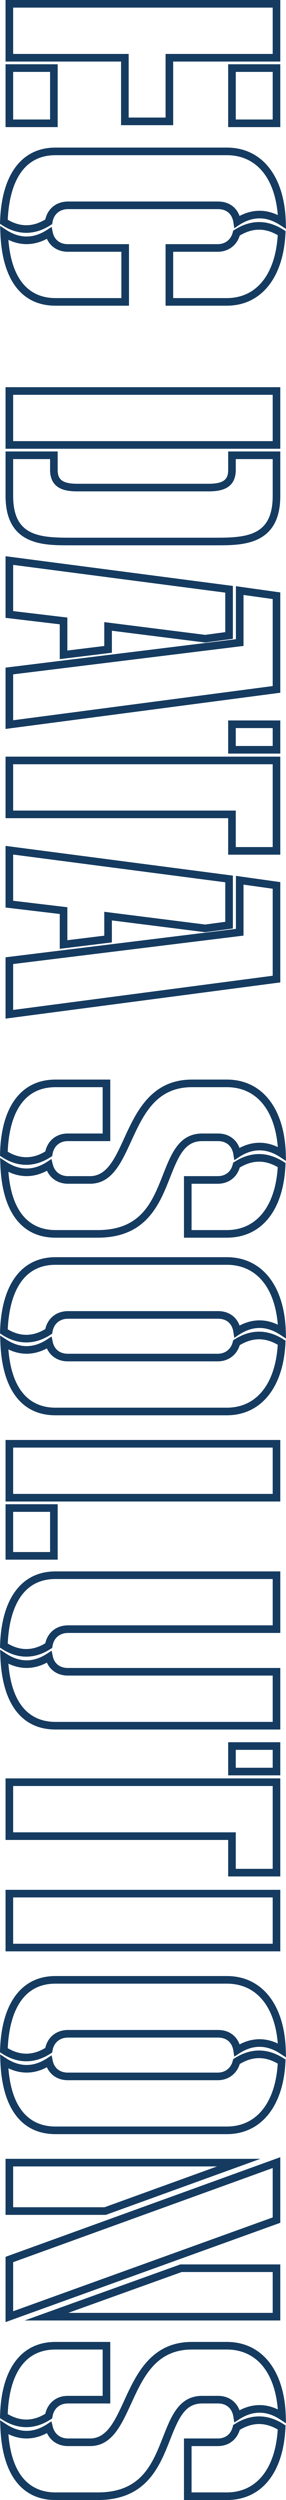
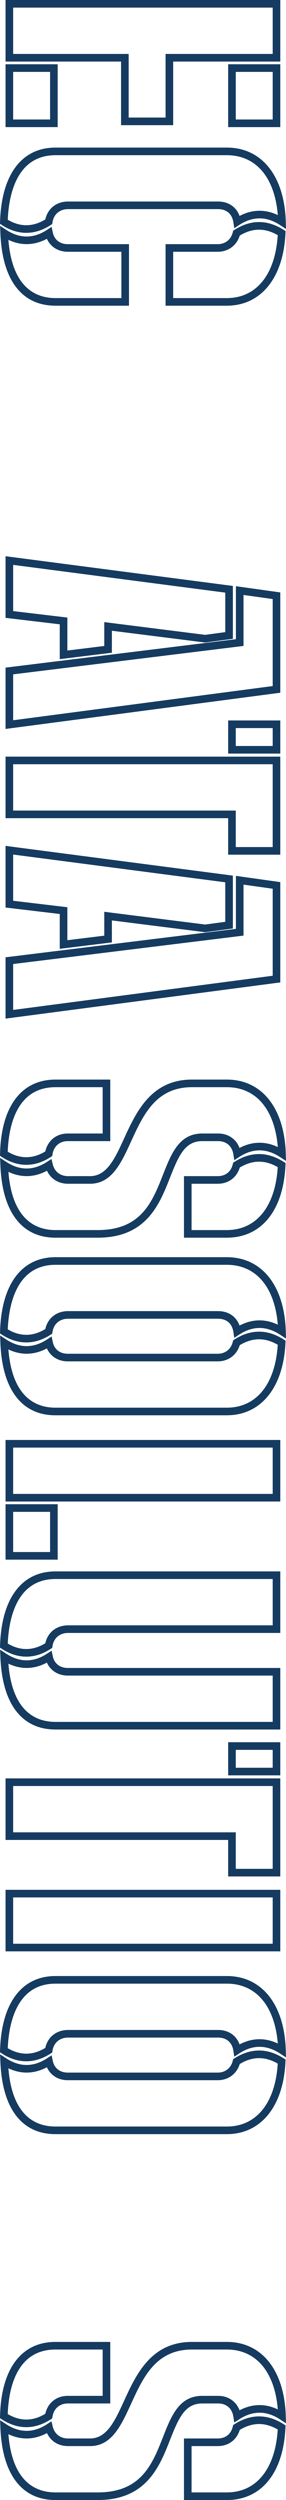
<svg xmlns="http://www.w3.org/2000/svg" id="_レイヤー_1" viewBox="0 0 88.651 774.146">
  <defs>
    <style>.cls-1{isolation:isolate;}.cls-2{fill:#153b60;stroke-width:0px;}</style>
  </defs>
  <g class="cls-1">
    <g class="cls-1">
      <path class="cls-2" d="M86.883,39.362h-16.16v-19.461h16.16v19.461ZM73.083,37.003h11.441v-14.742h-11.441v14.742ZM17.88,39.362H1.719v-19.461h16.16v19.461ZM4.079,37.003h11.441v-14.742H4.079v14.742ZM53.681,38.762h-16.16v-19.701H1.719V0h85.164v19.061h-33.202v19.701ZM39.881,36.402h11.441v-19.701h33.202V2.359H4.079v14.342h35.802v19.701Z" />
      <path class="cls-2" d="M70.303,94.662h-18.981v-19.061h16.181c2.32,0,4.104-1.417,4.654-3.698l.111-.462.4-.256c5.065-3.233,10.203-3.234,15.271,0l.575.367-.031.682c-.635,13.834-7.601,22.427-18.18,22.427ZM53.681,92.303h16.622c9.156,0,15.024-7.267,15.785-19.482-3.953-2.299-7.813-2.261-11.771.119-.943,3.067-3.569,5.021-6.815,5.021h-13.821v14.342ZM39.981,94.662h-22.781C6.738,94.662.672,86.694.12,72.226l-.087-2.279,1.91,1.246c4.184,2.729,8.429,2.728,12.612,0l1.449-.945.351,1.694c.474,2.292,2.21,3.66,4.645,3.66h18.981v19.061ZM2.602,74.267c1.19,14.84,8.514,18.036,14.598,18.036h20.422v-14.342h-16.622c-2.962,0-5.361-1.532-6.467-4.015-3.924,2.091-7.99,2.198-11.931.321ZM8.149,72.099c-2.555,0-5.11-.81-7.595-2.43L-0,69.307l.021-.662c.435-14.583,6.696-22.946,17.18-22.946h53.104c10.853,0,17.856,8.792,18.279,22.946l.067,2.256-1.891-1.233c-4.186-2.73-8.43-2.729-12.611,0l-1.536,1.001-.274-1.813c-.395-2.604-2.12-4.098-4.734-4.098H21.1c-2.587,0-4.44,1.572-4.835,4.103l-.082.519-.439.287c-2.484,1.62-5.039,2.43-7.595,2.43ZM2.403,68.041c3.864,2.292,7.771,2.264,11.634-.085.758-3.394,3.477-5.556,7.063-5.556h46.503c3.205,0,5.637,1.674,6.655,4.469,3.897-2.048,7.938-2.139,11.85-.271-.945-11.655-6.757-18.54-15.805-18.54H17.2c-12.007,0-14.456,12.212-14.797,19.982Z" />
-       <path class="cls-2" d="M67.302,168.859H21.3c-7.798,0-19.581,0-19.581-15.281v-13.78h16.16v5.68c0,2.668,1.007,4.321,6.021,4.321h40.803c5.014,0,6.021-1.653,6.021-4.321v-5.68h16.16v13.78c0,15.281-11.783,15.281-19.581,15.281ZM4.079,142.157v11.421c0,11.97,7.464,12.922,17.222,12.922h46.002c9.758,0,17.222-.952,17.222-12.922v-11.421h-11.441v3.32c0,5.988-4.782,6.681-8.38,6.681H23.9c-3.598,0-8.38-.692-8.38-6.681v-3.32H4.079ZM86.883,138.957H1.719v-19.061h85.164v19.061ZM4.079,136.598h80.445v-14.342H4.079v14.342Z" />
      <path class="cls-2" d="M1.719,225.722v-18.989l71.404-8.801v-16.415l13.76,1.931v31.062L1.719,225.722ZM4.079,208.819v14.212l80.445-10.59v-26.941l-9.041-1.269v15.787l-71.404,8.8ZM18.52,204.109v-10.787l-16.801-2v-19.092l70.463,9.209v16.367l-8.575,1.159-.152-.02-28.774-3.632v6.805l-16.16,1.991ZM4.079,189.228l16.801,2v10.213l11.441-1.41v-7.394l31.276,3.948,6.226-.841v-12.234l-65.744-8.592v14.31Z" />
      <path class="cls-2" d="M86.883,264.656h-16.16v-11.301H1.719v-19.06h85.164v30.36ZM73.083,262.297h11.441v-25.642H4.079v14.341h69.004v11.301ZM86.883,233.354h-16.16v-10.26h16.16v10.26ZM73.083,230.995h11.441v-5.541h-11.441v5.541Z" />
      <path class="cls-2" d="M1.719,315.422v-18.99l71.404-8.8v-16.415l13.76,1.932v31.062L1.719,315.422ZM4.079,298.519v14.213l80.445-10.59v-26.942l-9.041-1.269v15.787l-71.404,8.801ZM18.52,293.81v-10.788l-16.801-2v-19.092l70.463,9.209v16.367l-8.575,1.16-.152-.02-28.774-3.633v6.806l-16.16,1.991ZM4.079,278.927l16.801,2v10.214l11.441-1.41v-7.395l31.276,3.949,6.226-.842v-12.234l-65.744-8.592v14.31Z" />
      <path class="cls-2" d="M70.303,383.255h-13.281v-19.06h10.48c2.391,0,4.087-1.348,4.654-3.698l.111-.462.4-.256c5.065-3.232,10.203-3.234,15.271,0l.575.367-.031.682c-.644,14.042-7.44,22.426-18.18,22.426ZM59.382,380.896h10.922c9.156,0,15.024-7.266,15.785-19.481-3.953-2.299-7.812-2.26-11.77.119-.946,3.111-3.518,5.022-6.816,5.022h-8.121v14.341ZM30.3,383.255h-13.101c-10.462,0-16.528-7.968-17.08-22.436l-.087-2.279,1.91,1.246c4.184,2.729,8.429,2.727,12.612,0l1.399-.912.392,1.624c.56,2.315,2.336,3.698,4.754,3.698h6.8c5.22,0,7.704-5.423,10.58-11.703,3.715-8.108,8.338-18.2,21.022-18.2h10.801c10.853,0,17.856,8.792,18.279,22.946l.067,2.257-1.891-1.233c-4.186-2.732-8.43-2.729-12.611-0l-1.528.998-.282-1.803c-.401-2.569-2.171-4.103-4.734-4.103h-4.9c-5.293,0-7.236,4.262-9.969,11.217-3.271,8.325-7.342,18.685-22.434,18.685ZM2.602,362.86c1.19,14.839,8.514,18.035,14.598,18.035h13.101c13.484,0,16.917-8.738,20.237-17.188,2.568-6.538,4.995-12.713,12.165-12.713h4.9c3.139,0,5.605,1.709,6.644,4.475,3.901-2.056,7.946-2.147,11.861-.277-.946-11.656-6.757-18.54-15.805-18.54h-10.801c-11.171,0-15.089,8.552-18.877,16.823-3.082,6.726-5.992,13.079-12.726,13.079h-6.8c-2.984,0-5.377-1.51-6.539-4.031-3.932,2.106-8.009,2.22-11.959.336ZM8.149,360.693c-2.555,0-5.11-.81-7.595-2.43l-.55-.358.015-.656c.327-14.588,6.589-22.955,17.181-22.955h16.98v19.061h-13.181c-2.513,0-4.327,1.574-4.735,4.109l-.083.515-.438.285c-2.484,1.62-5.039,2.43-7.595,2.43ZM2.398,356.632c3.868,2.297,7.778,2.268,11.641-.083.769-3.394,3.448-5.555,6.961-5.555h10.821v-14.342h-14.621c-12.14,0-14.519,12.213-14.802,19.979Z" />
      <path class="cls-2" d="M70.303,438.254H17.2c-10.462,0-16.528-7.968-17.08-22.436l-.087-2.278,1.91,1.245c4.184,2.729,8.429,2.728,12.612,0l1.449-.945.351,1.694c.474,2.292,2.21,3.66,4.645,3.66h46.503c2.32,0,4.104-1.417,4.654-3.697l.111-.462.4-.256c5.065-3.233,10.203-3.235,15.271,0l.575.367-.031.681c-.635,13.833-7.601,22.427-18.18,22.427ZM2.602,417.859c1.19,14.839,8.514,18.035,14.598,18.035h53.104c9.156,0,15.024-7.267,15.785-19.481-3.953-2.3-7.813-2.261-11.771.119-.943,3.067-3.569,5.021-6.815,5.021H21c-2.962,0-5.361-1.532-6.467-4.016-3.924,2.092-7.99,2.2-11.931.321ZM8.149,415.691c-2.555,0-5.11-.81-7.595-2.43L-0,412.9l.021-.662c.435-14.583,6.696-22.946,17.18-22.946h53.104c10.853,0,17.856,8.793,18.279,22.946l.067,2.257-1.891-1.233c-4.186-2.731-8.43-2.73-12.611,0l-1.536,1.002-.274-1.813c-.395-2.604-2.12-4.098-4.734-4.098H21.1c-2.587,0-4.44,1.572-4.835,4.103l-.082.52-.439.287c-2.484,1.62-5.039,2.43-7.595,2.43ZM2.403,411.634c3.864,2.292,7.771,2.263,11.634-.085.758-3.394,3.477-5.556,7.063-5.556h46.503c3.205,0,5.637,1.674,6.655,4.469,3.897-2.05,7.938-2.139,11.85-.271-.946-11.655-6.757-18.539-15.805-18.539H17.2c-12.007,0-14.456,12.212-14.797,19.982Z" />
      <path class="cls-2" d="M17.88,482.953H1.719v-17.161h16.16v17.161ZM4.079,480.594h11.441v-12.442H4.079v12.442ZM86.883,464.951H1.719v-19.06h85.164v19.06ZM4.079,462.592h80.445v-14.341H4.079v14.341Z" />
      <path class="cls-2" d="M86.883,535.553H17.2c-10.462,0-16.528-7.968-17.08-22.436l-.087-2.278,1.91,1.245c4.183,2.728,8.428,2.729,12.612,0l1.449-.945.351,1.694c.474,2.291,2.21,3.659,4.645,3.659h65.884v19.061ZM2.602,515.158c1.19,14.839,8.514,18.035,14.598,18.035h67.324v-14.342H21c-2.962,0-5.361-1.532-6.467-4.015-3.926,2.093-7.992,2.199-11.931.321ZM8.149,512.989c-2.555,0-5.11-.81-7.595-2.43L-0,510.198l.021-.662c.435-14.582,6.696-22.945,17.18-22.945h69.684v19.061H21.1c-2.587,0-4.44,1.572-4.835,4.102l-.082.52-.439.287c-2.484,1.62-5.039,2.43-7.595,2.43ZM2.403,508.932c3.864,2.292,7.771,2.264,11.634-.085.758-3.394,3.477-5.555,7.063-5.555h63.424v-14.342H17.2c-12.007,0-14.456,12.212-14.797,19.981Z" />
      <path class="cls-2" d="M86.883,581.051h-16.16v-11.301H1.719v-19.061h85.164v30.361ZM73.083,578.691h11.441v-25.643H4.079v14.342h69.004v11.301ZM86.883,549.749h-16.16v-10.26h16.16v10.26ZM73.083,547.39h11.441v-5.541h-11.441v5.541Z" />
      <path class="cls-2" d="M86.883,604.248H1.719v-19.06h85.164v19.06ZM4.079,601.889h80.445v-14.341H4.079v14.341Z" />
      <path class="cls-2" d="M70.303,660.849H17.2c-10.462,0-16.528-7.968-17.08-22.436l-.087-2.278,1.91,1.245c4.184,2.729,8.429,2.728,12.612,0l1.449-.945.351,1.694c.474,2.292,2.21,3.66,4.645,3.66h46.503c2.32,0,4.104-1.417,4.654-3.697l.111-.462.4-.256c5.065-3.234,10.203-3.234,15.271,0l.575.367-.031.681c-.635,13.833-7.601,22.427-18.18,22.427ZM2.602,640.454c1.19,14.839,8.514,18.035,14.598,18.035h53.104c9.156,0,15.024-7.267,15.785-19.481-3.953-2.3-7.813-2.261-11.771.119-.943,3.067-3.569,5.021-6.815,5.021H21c-2.962,0-5.361-1.532-6.467-4.016-3.924,2.092-7.99,2.2-11.931.321ZM8.149,638.286c-2.555,0-5.11-.81-7.595-2.43l-.555-.361.021-.662c.435-14.583,6.696-22.946,17.18-22.946h53.104c10.853,0,17.856,8.793,18.279,22.946l.067,2.257-1.891-1.233c-4.186-2.731-8.43-2.73-12.611,0l-1.536,1.002-.274-1.813c-.395-2.604-2.12-4.098-4.734-4.098H21.1c-2.587,0-4.44,1.572-4.835,4.103l-.082.52-.439.287c-2.484,1.62-5.039,2.43-7.595,2.43ZM2.403,634.229c3.864,2.292,7.771,2.264,11.634-.085.758-3.394,3.477-5.556,7.063-5.556h46.503c3.205,0,5.637,1.674,6.655,4.469,3.897-2.05,7.938-2.139,11.85-.271-.946-11.655-6.757-18.539-15.805-18.539H17.2c-12.007,0-14.456,12.212-14.797,19.982Z" />
-       <path class="cls-2" d="M1.719,719.049v-20.209l85.164-30.856v20.312L1.719,719.049ZM4.079,700.494v15.193l80.445-29.049v-15.291l-80.445,29.146ZM86.883,718.548H7.634l48.262-17.36h30.987v17.36ZM21.164,716.188h63.36v-12.642h-28.216l-35.145,12.642ZM32.807,685.846H1.719v-17.359h79.004l-47.916,17.359ZM4.079,683.486h28.314l34.891-12.641H4.079v12.641Z" />
      <path class="cls-2" d="M70.303,774.146h-13.281v-19.061h10.48c2.391,0,4.087-1.348,4.654-3.696l.111-.462.4-.256c5.065-3.234,10.203-3.234,15.271,0l.575.367-.031.681c-.644,14.043-7.44,22.427-18.18,22.427ZM59.382,771.787h10.922c9.156,0,15.024-7.267,15.785-19.481-3.953-2.301-7.812-2.26-11.77.118-.946,3.111-3.518,5.021-6.816,5.021h-8.121v14.342ZM30.3,774.146h-13.101c-10.462,0-16.528-7.968-17.08-22.436l-.087-2.278,1.91,1.245c4.184,2.729,8.429,2.728,12.612,0l1.399-.912.392,1.624c.559,2.314,2.336,3.696,4.754,3.696h6.8c5.22,0,7.704-5.423,10.58-11.702,3.715-8.108,8.338-18.199,21.022-18.199h10.801c10.853,0,17.856,8.793,18.279,22.946l.067,2.257-1.891-1.233c-4.186-2.731-8.43-2.729-12.611,0l-1.528.997-.282-1.804c-.401-2.568-2.171-4.103-4.734-4.103h-4.9c-5.293,0-7.236,4.263-9.969,11.217-3.271,8.324-7.342,18.685-22.434,18.685ZM2.602,753.752c1.19,14.839,8.514,18.035,14.598,18.035h13.101c13.484,0,16.917-8.738,20.237-17.188,2.568-6.538,4.995-12.714,12.165-12.714h4.9c3.139,0,5.605,1.709,6.644,4.475,3.901-2.054,7.946-2.147,11.861-.277-.946-11.655-6.757-18.539-15.805-18.539h-10.801c-11.171,0-15.089,8.552-18.877,16.822-3.082,6.727-5.992,13.079-12.726,13.079h-6.8c-2.984,0-5.377-1.51-6.539-4.029-3.932,2.106-8.009,2.22-11.959.336ZM8.149,751.584c-2.555,0-5.11-.81-7.595-2.43l-.55-.358.015-.656c.327-14.588,6.589-22.955,17.181-22.955h16.98v19.061h-13.181c-2.513,0-4.327,1.574-4.735,4.108l-.083.516-.438.285c-2.484,1.62-5.039,2.43-7.595,2.43ZM2.398,747.523c3.868,2.296,7.778,2.268,11.641-.083.769-3.394,3.448-5.555,6.961-5.555h10.821v-14.342h-14.621c-12.14,0-14.519,12.213-14.802,19.979Z" />
    </g>
  </g>
</svg>